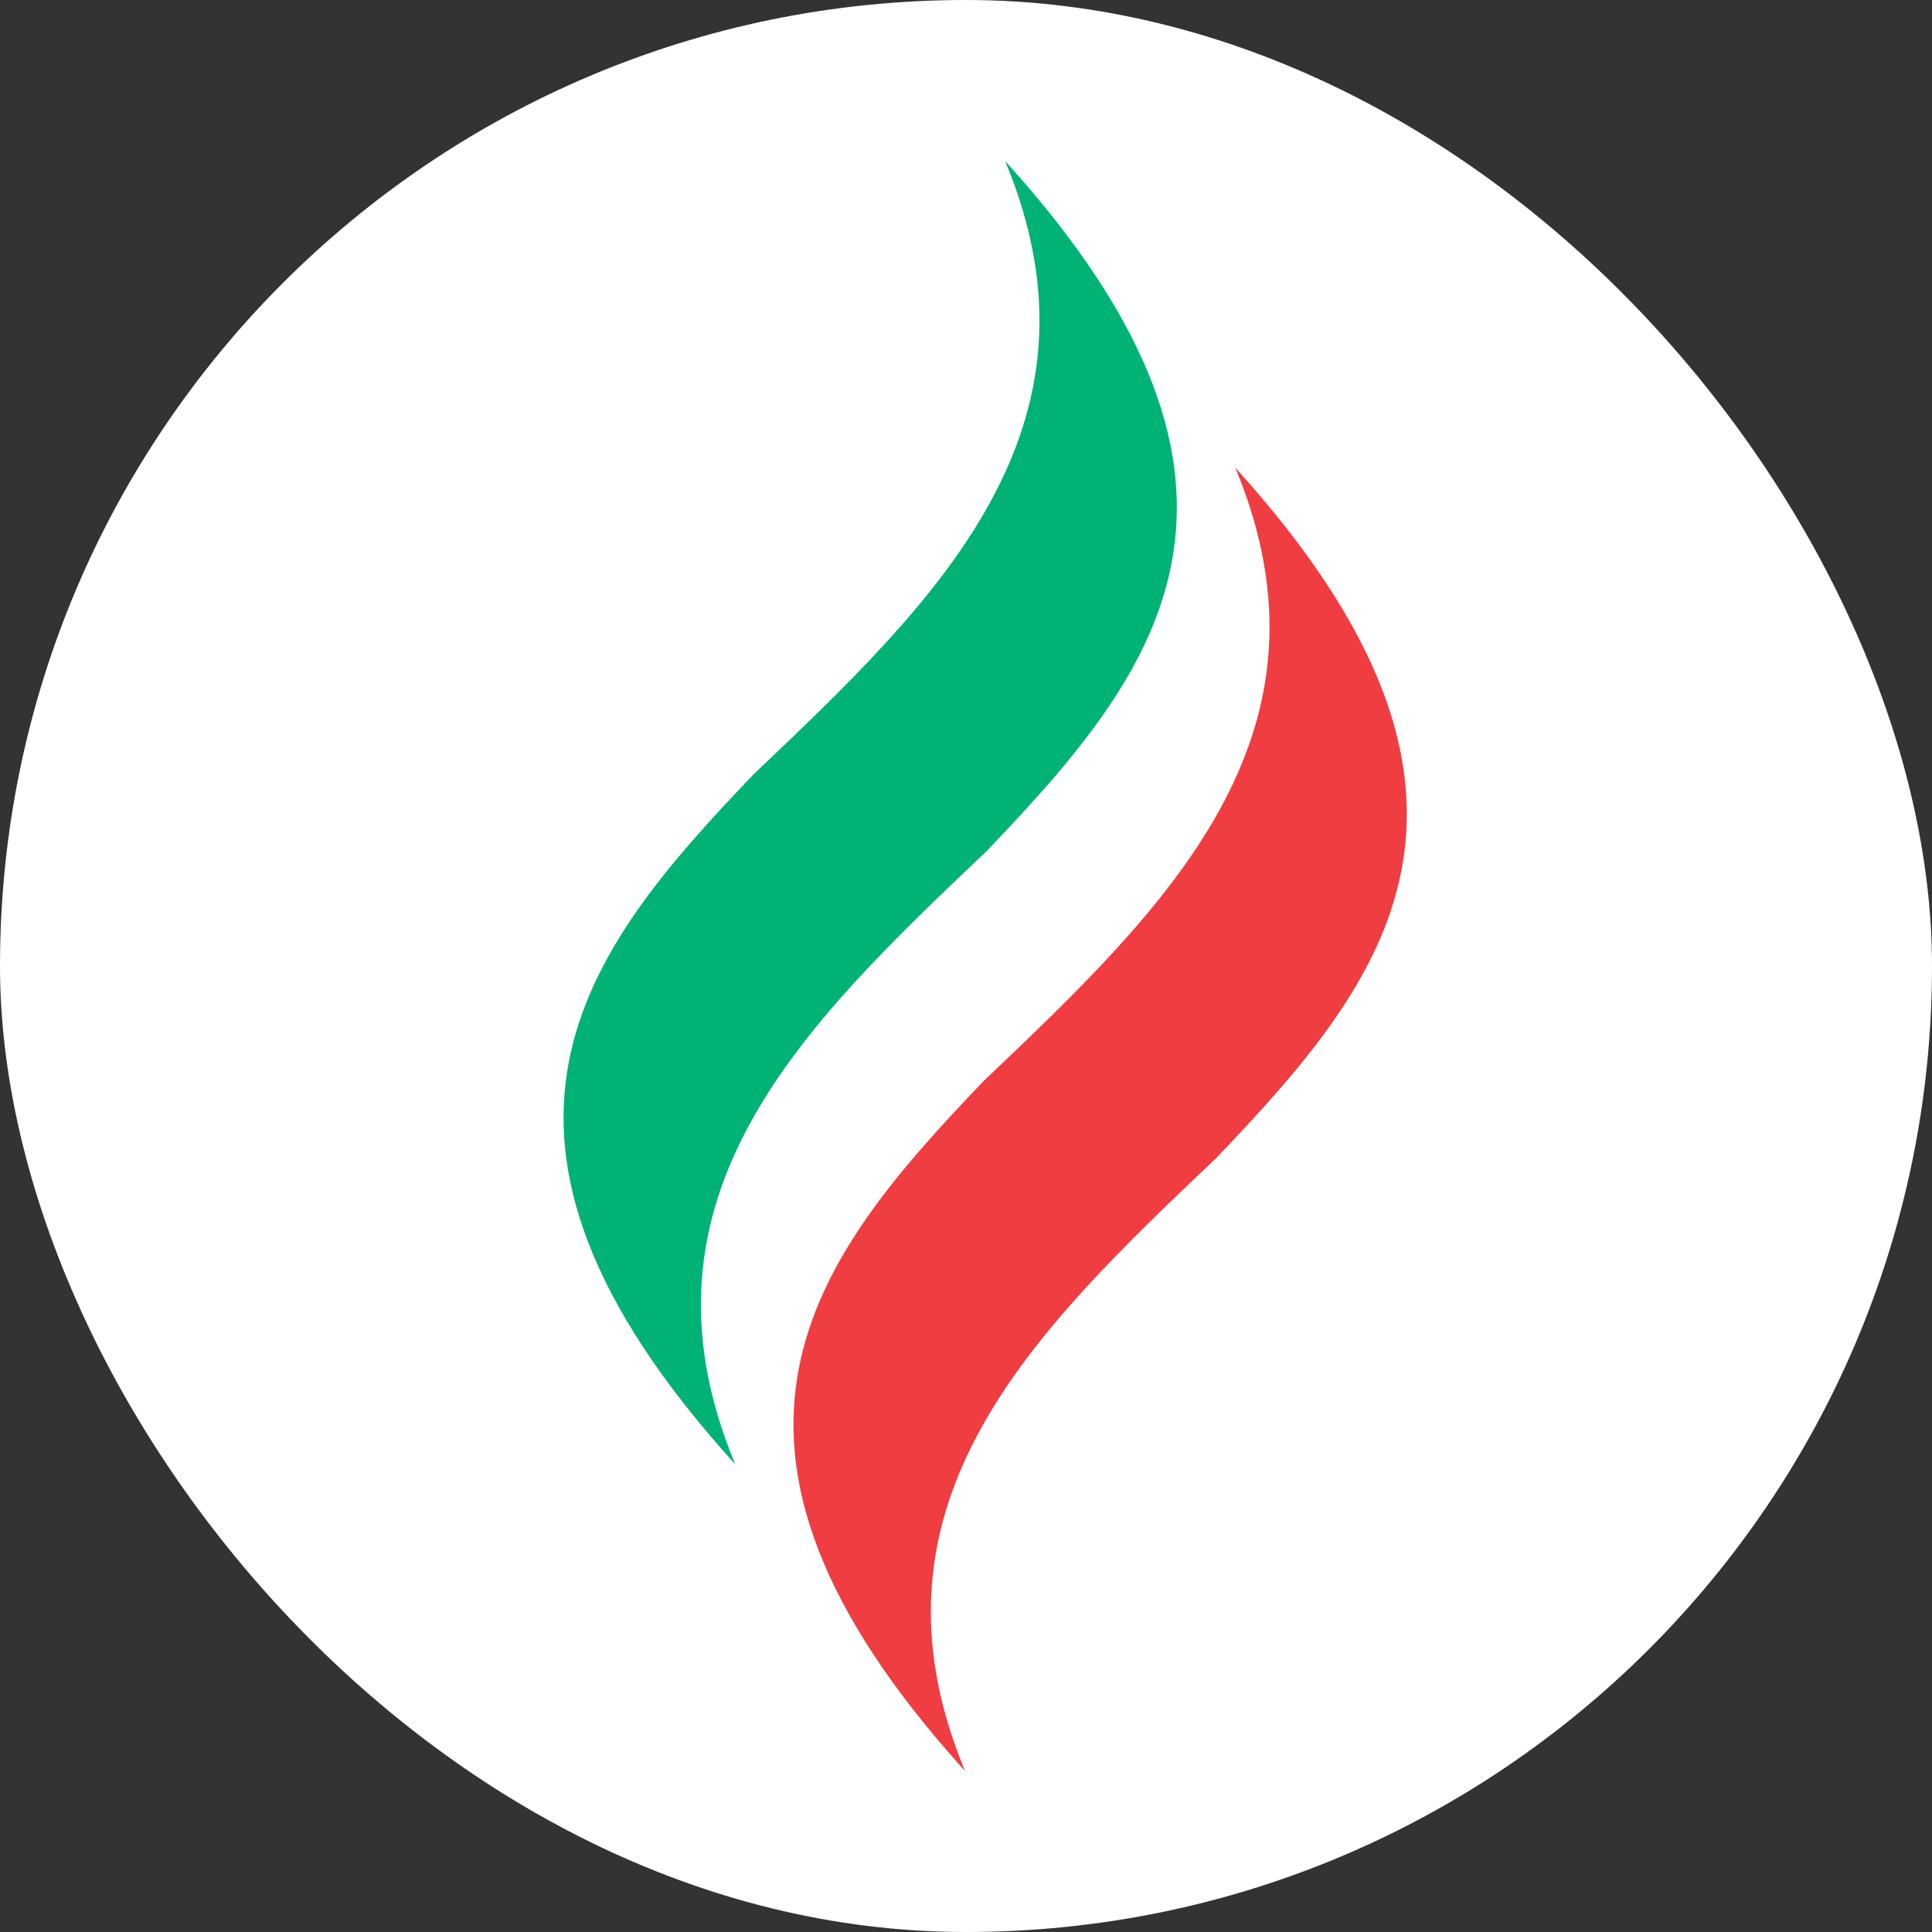
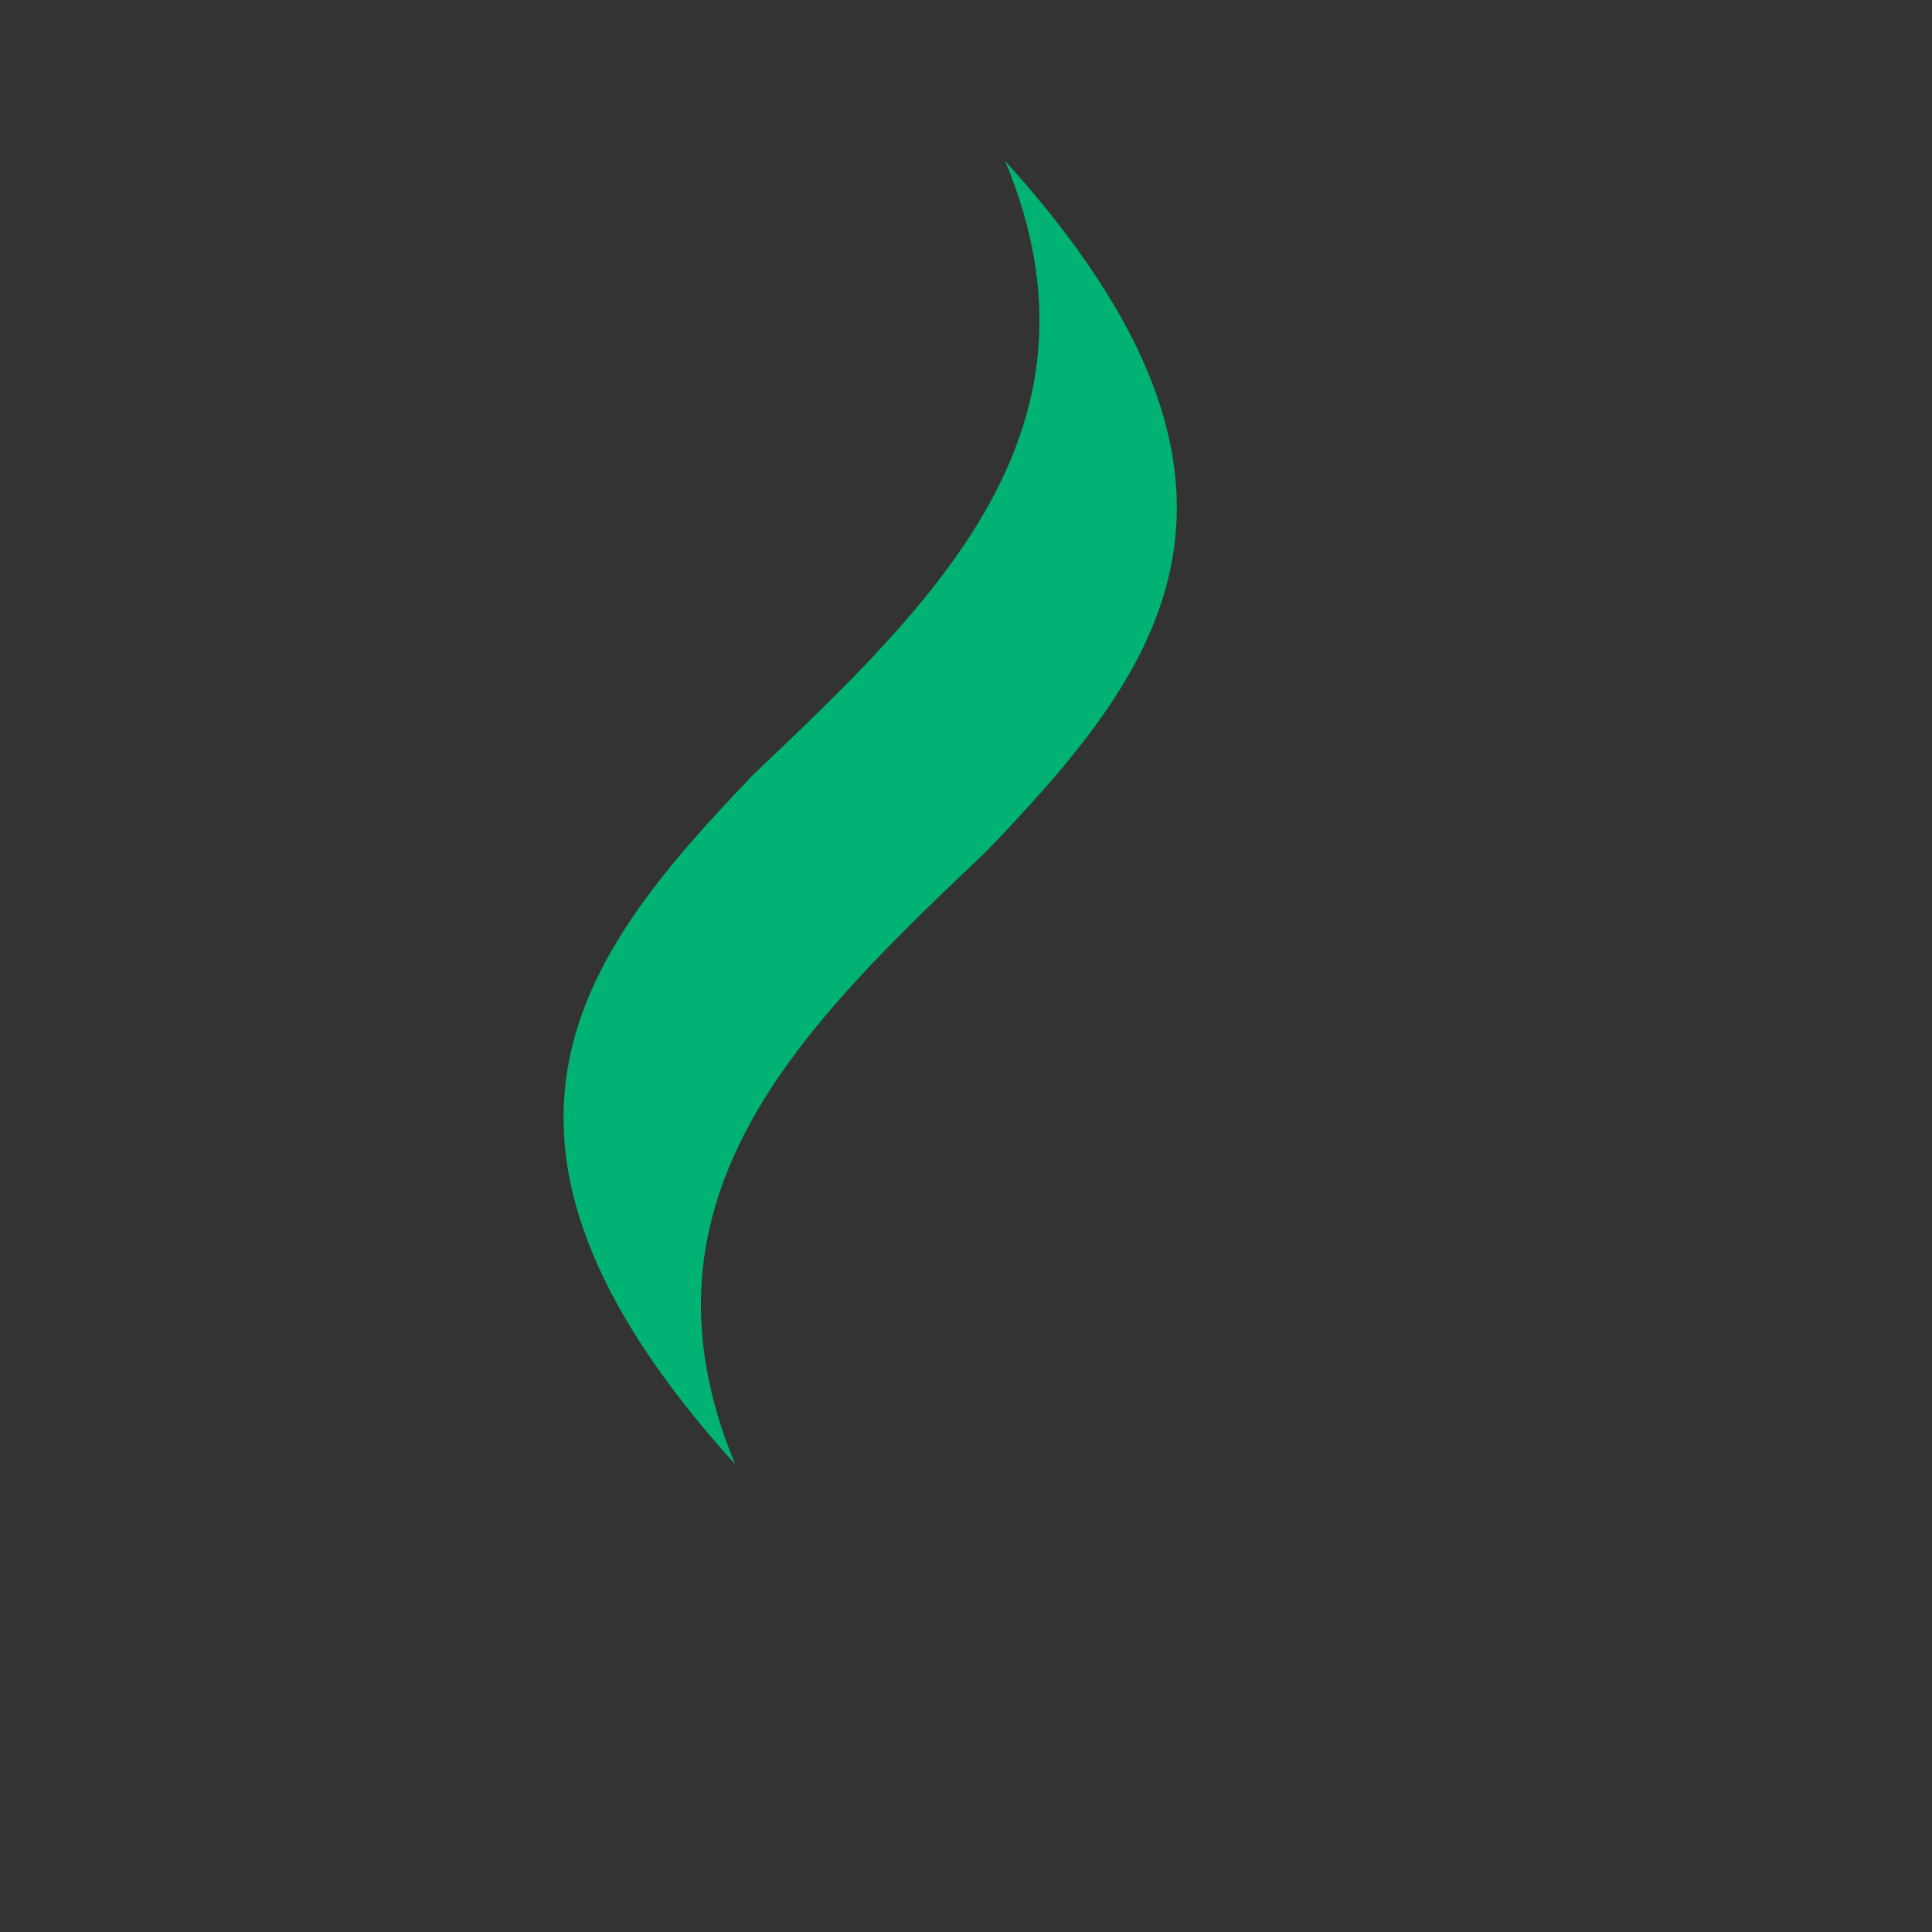
<svg xmlns="http://www.w3.org/2000/svg" width="24" height="24" viewBox="0 0 24 24" fill="none">
  <rect x="0" y="0" width="24" height="24" fill="#333333" stroke="none" />
-   <rect width="24" height="24" rx="12" fill="#FFFFFF" />
-   <path d="M15.345 5.81C16.733 9.145 14.47 11.287 12.217 13.431C10.12 15.623 8.273 17.901 11.988 22C10.601 18.665 12.863 16.523 15.114 14.38C17.213 12.184 19.06 9.909 15.345 5.81Z" fill="#EF3D42" />
  <path d="M12.486 2C13.876 5.337 11.615 7.477 9.36 9.62C7.263 11.813 5.416 14.091 9.133 18.19C7.744 14.852 10.006 12.713 12.259 10.57C14.357 8.376 16.203 6.099 12.486 2Z" fill="#00B274" />
</svg>